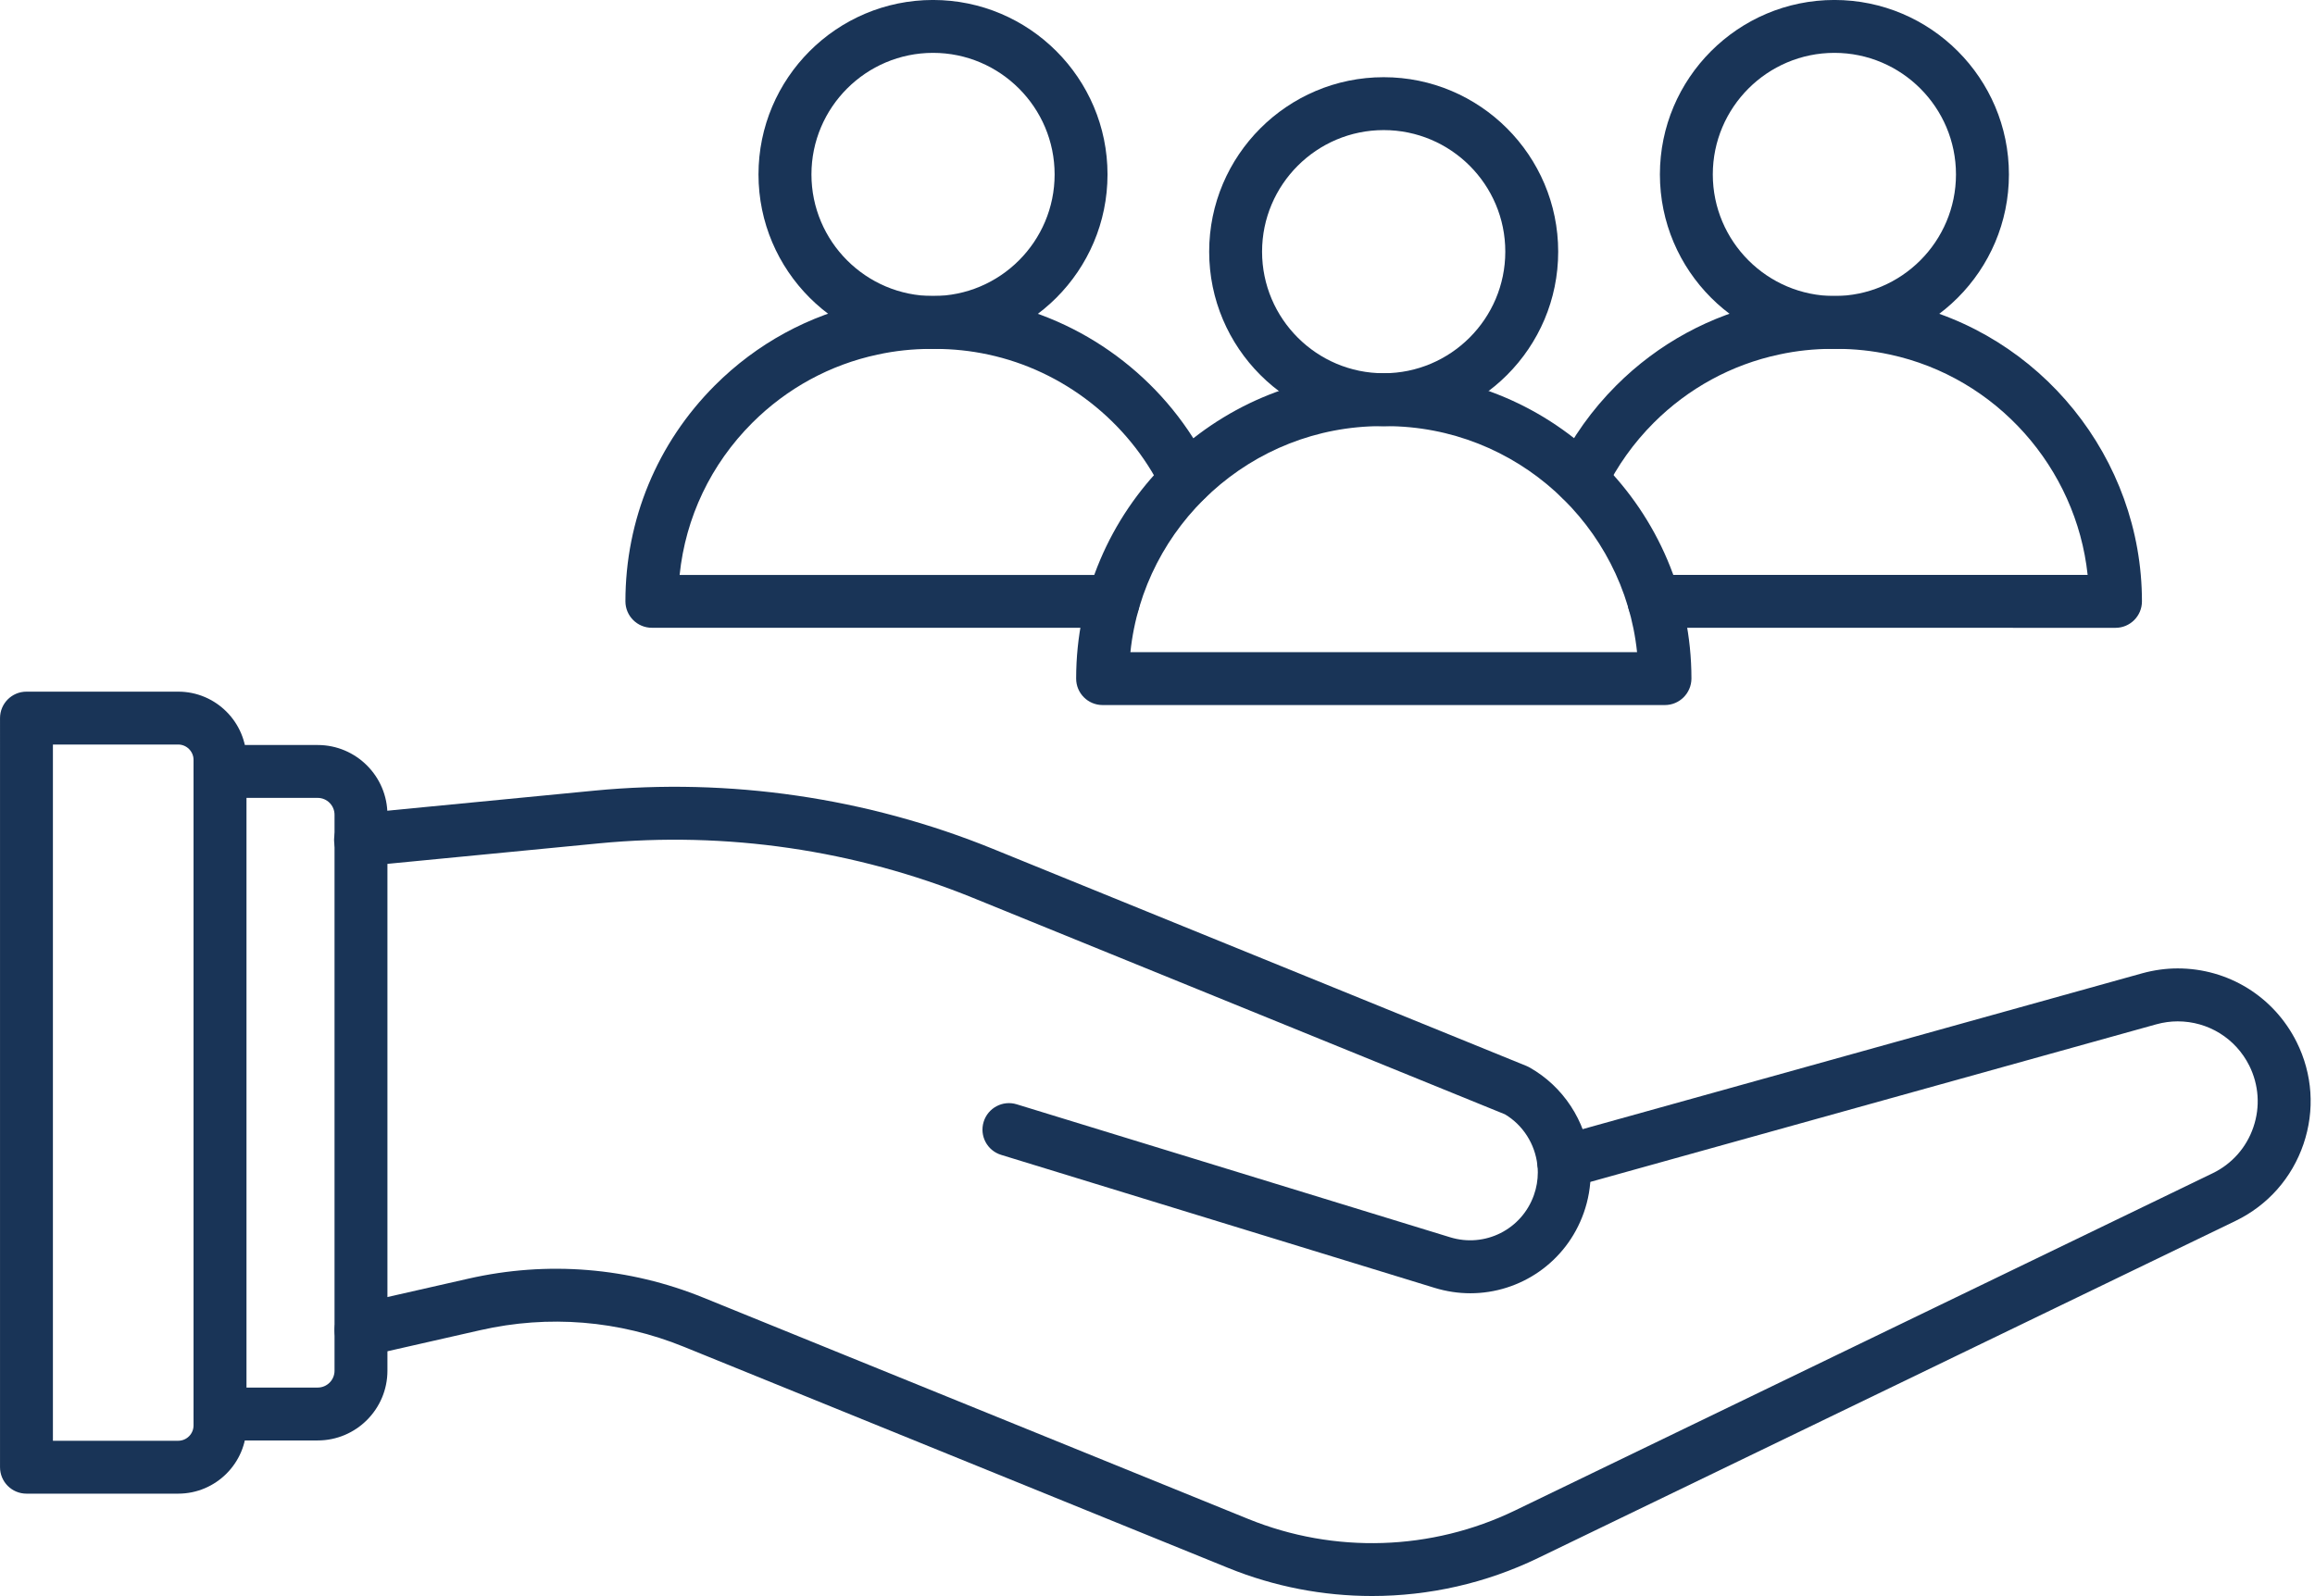
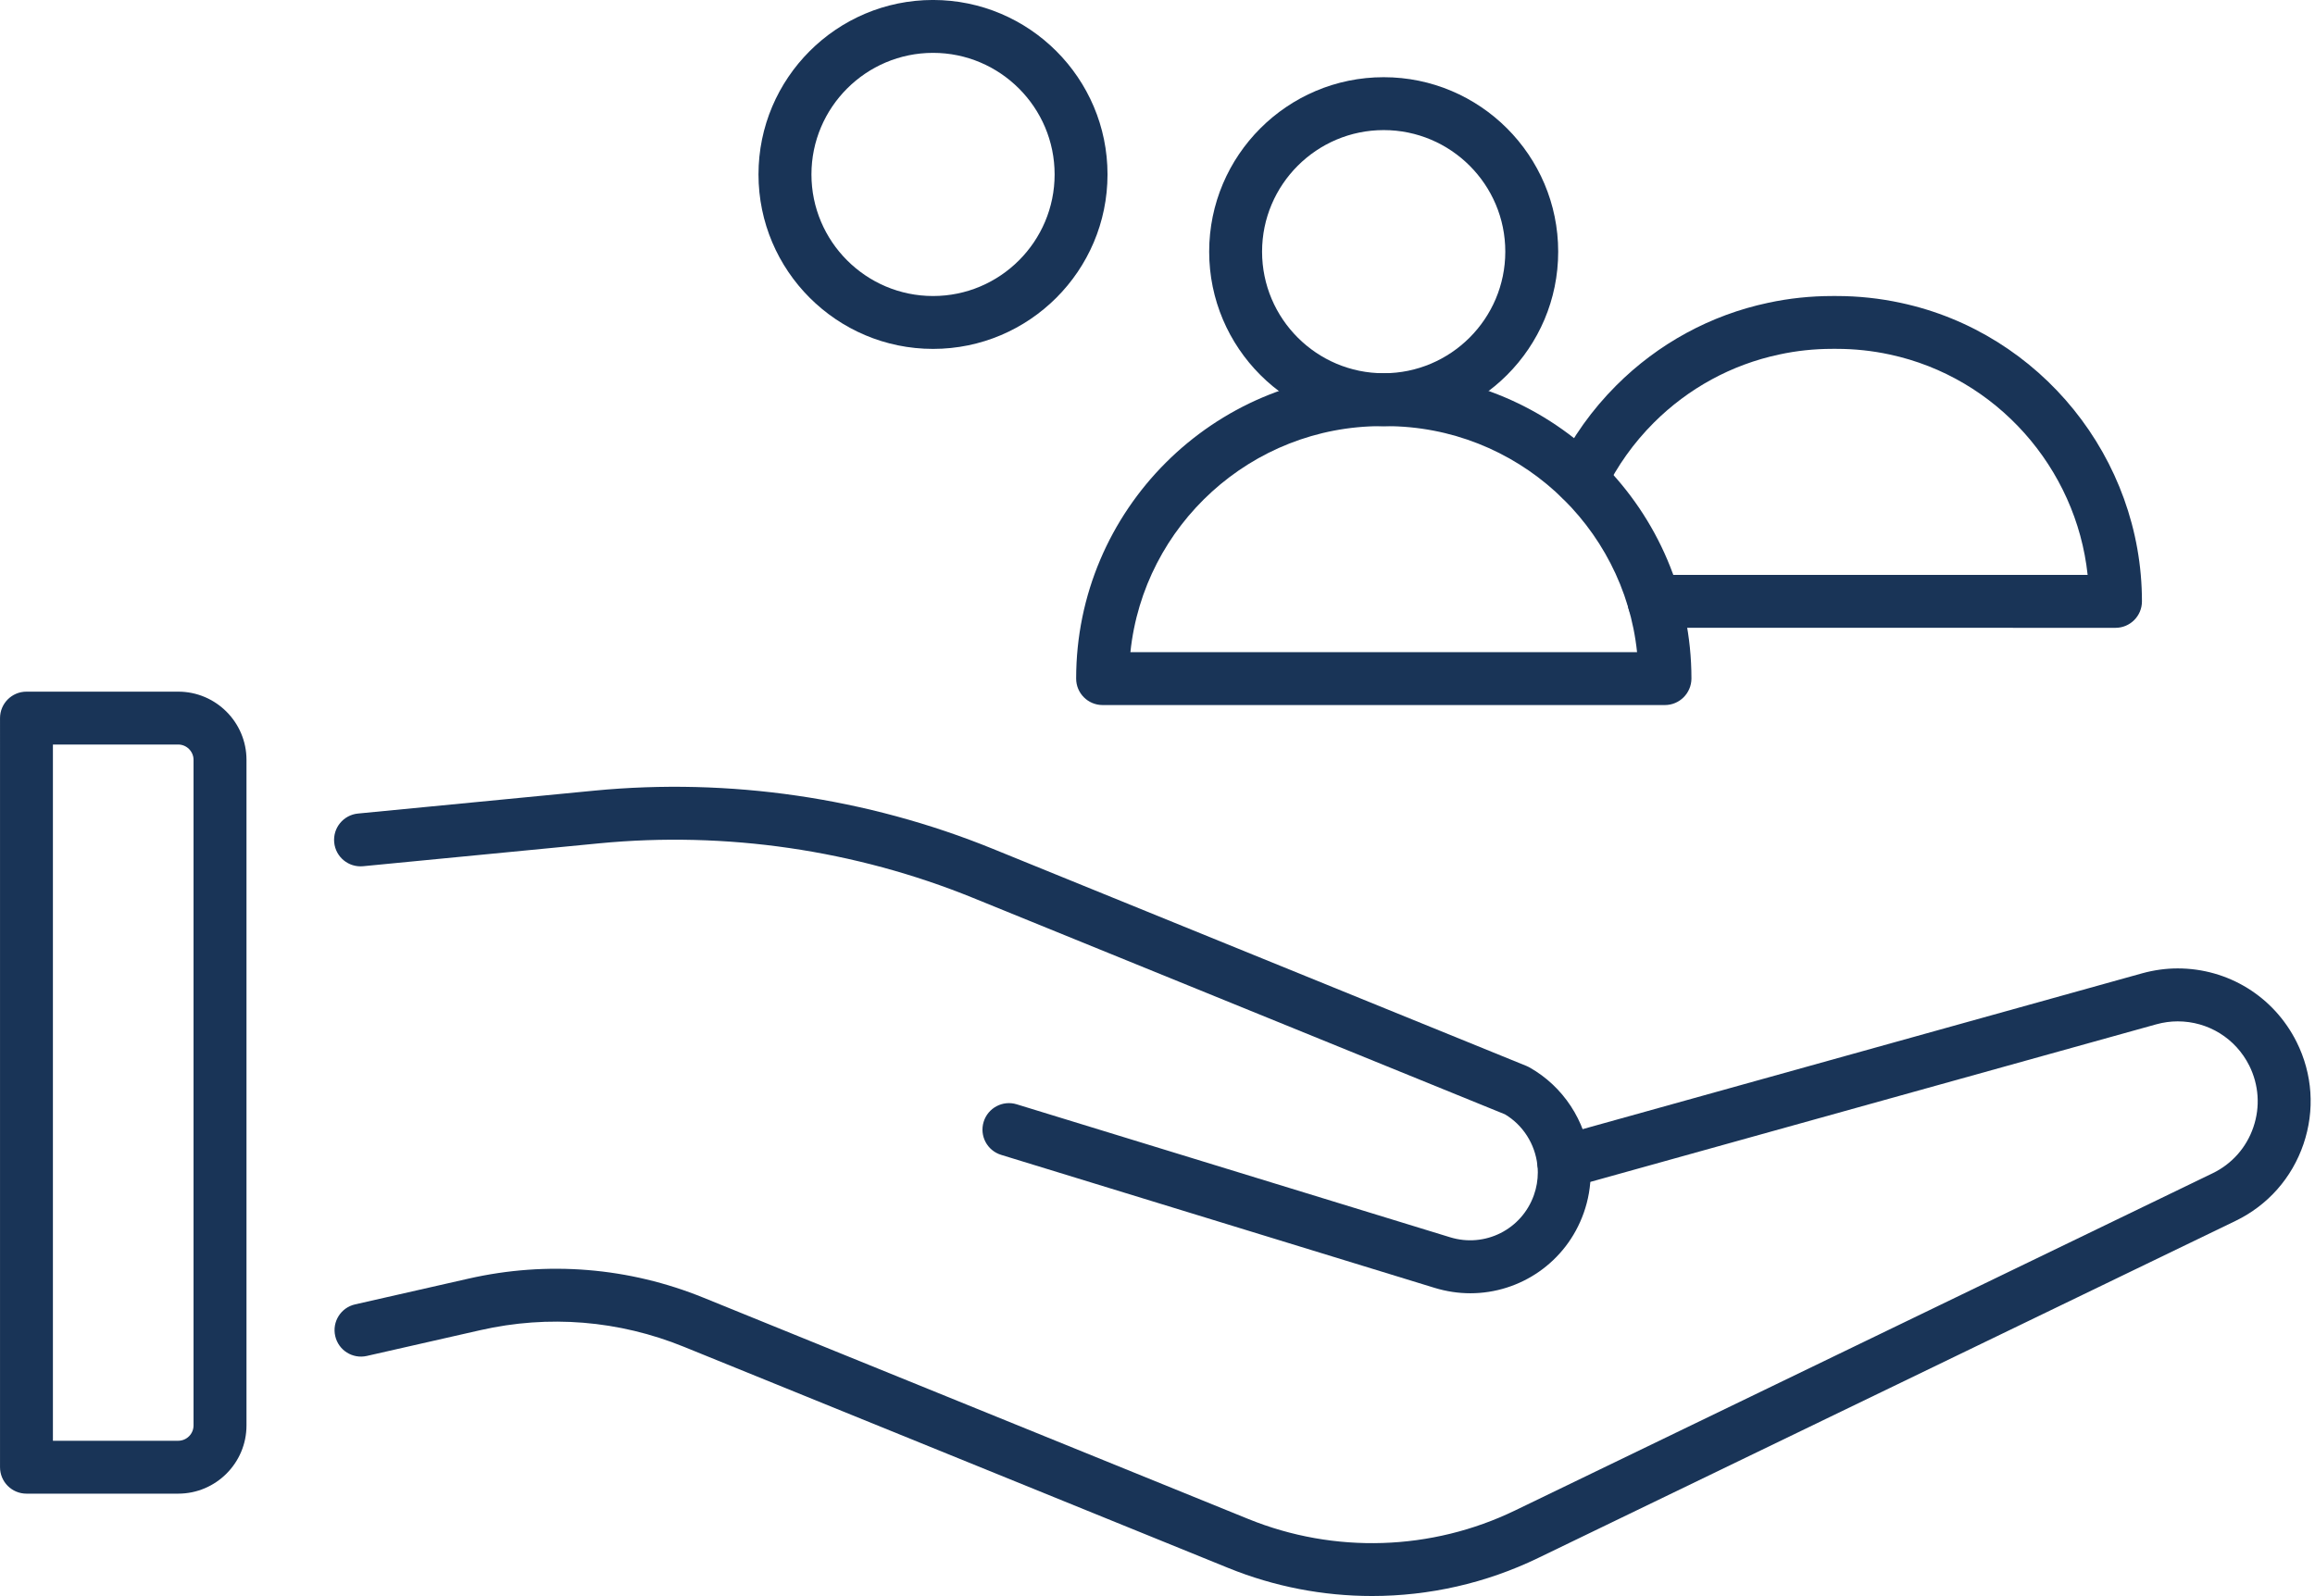
<svg xmlns="http://www.w3.org/2000/svg" fill="#193457" height="2401.9" preserveAspectRatio="xMidYMid meet" version="1" viewBox="198.3 735.6 3482.9 2401.9" width="3482.9" zoomAndPan="magnify">
  <g>
    <g clip-rule="evenodd" fill-rule="evenodd" id="change1_1">
      <path d="M2262.47,3137.42c-73.36,0-146.88-14.03-216.14-42.16l-819.16-332.91 c-97.63-39.71-203.53-48.38-306.28-24.98l-170.67,38.77c-21.51,4.89-42.79-8.59-47.59-30.02c-4.89-21.43,8.51-42.79,30.02-47.59 l170.67-38.77c118.75-26.95,241.12-17.02,353.87,28.92l819.16,332.83c129.46,52.64,275.79,47.99,401.54-12.92l1049.17-507.29 c29.23-14.1,51.06-38.85,61.46-69.5c10.48-30.73,8.19-63.59-6.22-92.59c-20.57-41.05-61.85-66.58-107.71-66.58 c-10.64,0-21.59,1.5-32.31,4.49l-880.7,245.29c-21.12,5.91-43.1-6.46-49.01-27.66c-5.91-21.2,6.46-43.1,27.66-49.01l880.78-245.37 c17.73-4.89,35.77-7.41,53.58-7.41c76.12,0,144.67,42.39,178.87,110.55c24.11,48.22,27.81,102.91,10.4,153.89 s-53.66,92.03-102.2,115.52l-1049.25,507.29C2433.85,3118.27,2348.2,3137.42,2262.47,3137.42L2262.47,3137.42z" />
      <path d="M2410.45,2681.82c-17.89,0-36.01-2.68-53.98-8.19l-651.88-200.06 c-21.12-6.46-32.86-28.68-26.4-49.72c6.46-21.04,28.76-32.86,49.72-26.4l651.96,200.06c52.48,16.23,107.87-11.66,126.15-63.35 c3.94-11.03,5.91-22.54,5.91-34.28c0-3.7-0.24-7.41-0.63-10.95c-3.62-31.91-21.67-60.12-48.7-76.35l-800.33-325.74 c-177.45-72.18-372-100.54-562.53-82.11l-355.13,34.43c-21.91,2.13-41.37-13.87-43.5-35.77c-2.13-21.91,13.87-41.37,35.77-43.5 l355.21-34.43c203.29-19.7,410.76,10.56,600.11,87.62l802.93,326.77c1.58,0.63,3.15,1.42,4.65,2.29 c50.27,28.52,84.08,79.98,90.54,137.5c0.79,6.38,1.18,13.32,1.18,20.25c0,20.96-3.55,41.45-10.48,60.99 C2554.73,2635.18,2485.39,2681.82,2410.45,2681.82L2410.45,2681.82z" />
-       <path d="M676.23,2903.32H529.35c-21.98,0-39.79-17.81-39.79-39.79c0-21.98,17.81-39.79,39.79-39.79 h146.88c14.03,0,25.37-11.35,25.37-25.37v-836.66c0-13.95-11.35-25.37-25.37-25.37H529.35c-21.98,0-39.79-17.81-39.79-39.79 c0-21.98,17.81-39.79,39.79-39.79h146.88c57.92,0,104.96,47.12,104.96,104.96v836.66C781.18,2856.2,734.14,2903.32,676.23,2903.32 L676.23,2903.32z" />
      <path d="M277.91,2903.79h188.48c12.69,0,23.09-10.32,23.09-23.09V1879.13 c0-12.69-10.4-23.09-23.09-23.09H277.91L277.91,2903.79L277.91,2903.79z M466.39,2983.38H238.12c-21.98,0-39.79-17.81-39.79-39.79 V1816.25c0-21.98,17.81-39.79,39.79-39.79h228.35c56.58,0,102.67,46.1,102.67,102.67V2880.7 C569.14,2937.36,523.05,2983.38,466.39,2983.38z" />
      <path d="M2280.04,931.37c-100.86,0-182.96,82.11-182.96,182.96c0,100.86,82.11,182.96,182.96,182.96 c100.86,0,182.96-82.11,182.96-182.96C2463.09,1013.4,2380.98,931.37,2280.04,931.37z M2280.04,1376.88 c-144.75,0-262.55-117.8-262.55-262.55s117.72-262.55,262.55-262.55c144.75,0,262.55,117.8,262.55,262.55 C2542.67,1259.08,2424.87,1376.88,2280.04,1376.88z" />
      <path d="M1898.98,1717.04h762.27c-20.01-190.84-181.86-340.16-377.91-340.16h-6.46 C2080.77,1376.88,1918.84,1526.12,1898.98,1717.04L1898.98,1717.04z M2703.1,1796.63h-845.95c-21.98,0-39.79-17.81-39.79-39.79 c0-253.41,206.13-459.54,459.54-459.54h6.54c253.41,0,459.62,206.13,459.62,459.54 C2742.89,1778.82,2725.08,1796.63,2703.1,1796.63L2703.1,1796.63z" />
      <path d="M1602.08,815.15c-100.86,0-182.96,82.11-182.96,182.96s82.11,182.96,182.96,182.96 c100.86,0,182.89-82.11,182.89-182.96S1702.86,815.15,1602.08,815.15z M1602.08,1260.66c-144.83,0-262.63-117.8-262.63-262.55 S1457.18,735.56,1602,735.56c144.75,0,262.55,117.8,262.55,262.55S1746.83,1260.66,1602.08,1260.66z" />
-       <path d="M1873.38,1680.33h-694.35c-21.98,0-39.79-17.81-39.79-39.79 c0-122.76,47.83-238.12,134.58-324.95c62.96-62.96,141.83-105.98,228.27-124.34c31.36-6.78,63.9-10.24,96.6-10.24h6.46 c32.7,0,65.24,3.47,96.76,10.32c136.87,29.31,255.22,122.13,316.68,248.44c2.68,5.44,4.1,11.43,4.1,17.41 c0,21.98-17.81,39.87-39.79,39.87c-16.39,0-30.42-9.85-36.56-23.95c-51.06-103.62-148.53-179.81-261.13-203.92 c-26.08-5.67-53.03-8.51-80.06-8.51h-6.46c-27.03,0-53.9,2.84-79.9,8.51c-71.47,15.21-136.71,50.74-188.8,102.83 c-62.25,62.25-100.31,142.38-109.21,228.82h652.43c21.98,0,39.79,17.81,39.79,39.79 C1913.25,1662.52,1895.36,1680.33,1873.38,1680.33L1873.38,1680.33z" />
-       <path d="M2958.16,815.15c-100.86,0-182.96,82.11-182.96,182.96s82.11,182.96,182.96,182.96 s182.89-82.11,182.89-182.96S3059.02,815.15,2958.16,815.15L2958.16,815.15z M2958.16,1260.66 c-144.75,0-262.55-117.8-262.55-262.55s117.8-262.55,262.55-262.55s262.55,117.8,262.55,262.55 C3220.71,1142.86,3102.91,1260.66,2958.16,1260.66L2958.16,1260.66z" />
      <path d="M2686.71,1680.33c-21.98,0-39.79-17.81-39.79-39.79c0-21.98,17.81-39.79,39.79-39.79h652.43 c-17.18-161.06-137.11-297.3-297.77-331.65c-26.08-5.67-53.03-8.51-79.98-8.51h-6.46c-27.03,0-53.9,2.84-79.9,8.51 c-71.47,15.21-136.71,50.74-188.8,102.83c-30.1,30.18-54.76,64.69-73.2,102.67c-9.61,19.78-33.41,28.05-53.19,18.44 c-19.78-9.61-28.05-33.41-18.44-53.19c22.3-45.94,52.08-87.7,88.57-124.18c62.96-62.96,141.91-105.98,228.35-124.34 c31.36-6.78,63.9-10.24,96.6-10.24h6.46c32.62,0,65.16,3.47,96.76,10.32c210.15,44.99,362.7,233.95,362.7,449.22 c0,21.98-17.81,39.79-39.79,39.79L2686.71,1680.33L2686.71,1680.33z" />
    </g>
  </g>
  <path d="M0 0H3872.98V3872.98H0z" fill="none" />
</svg>